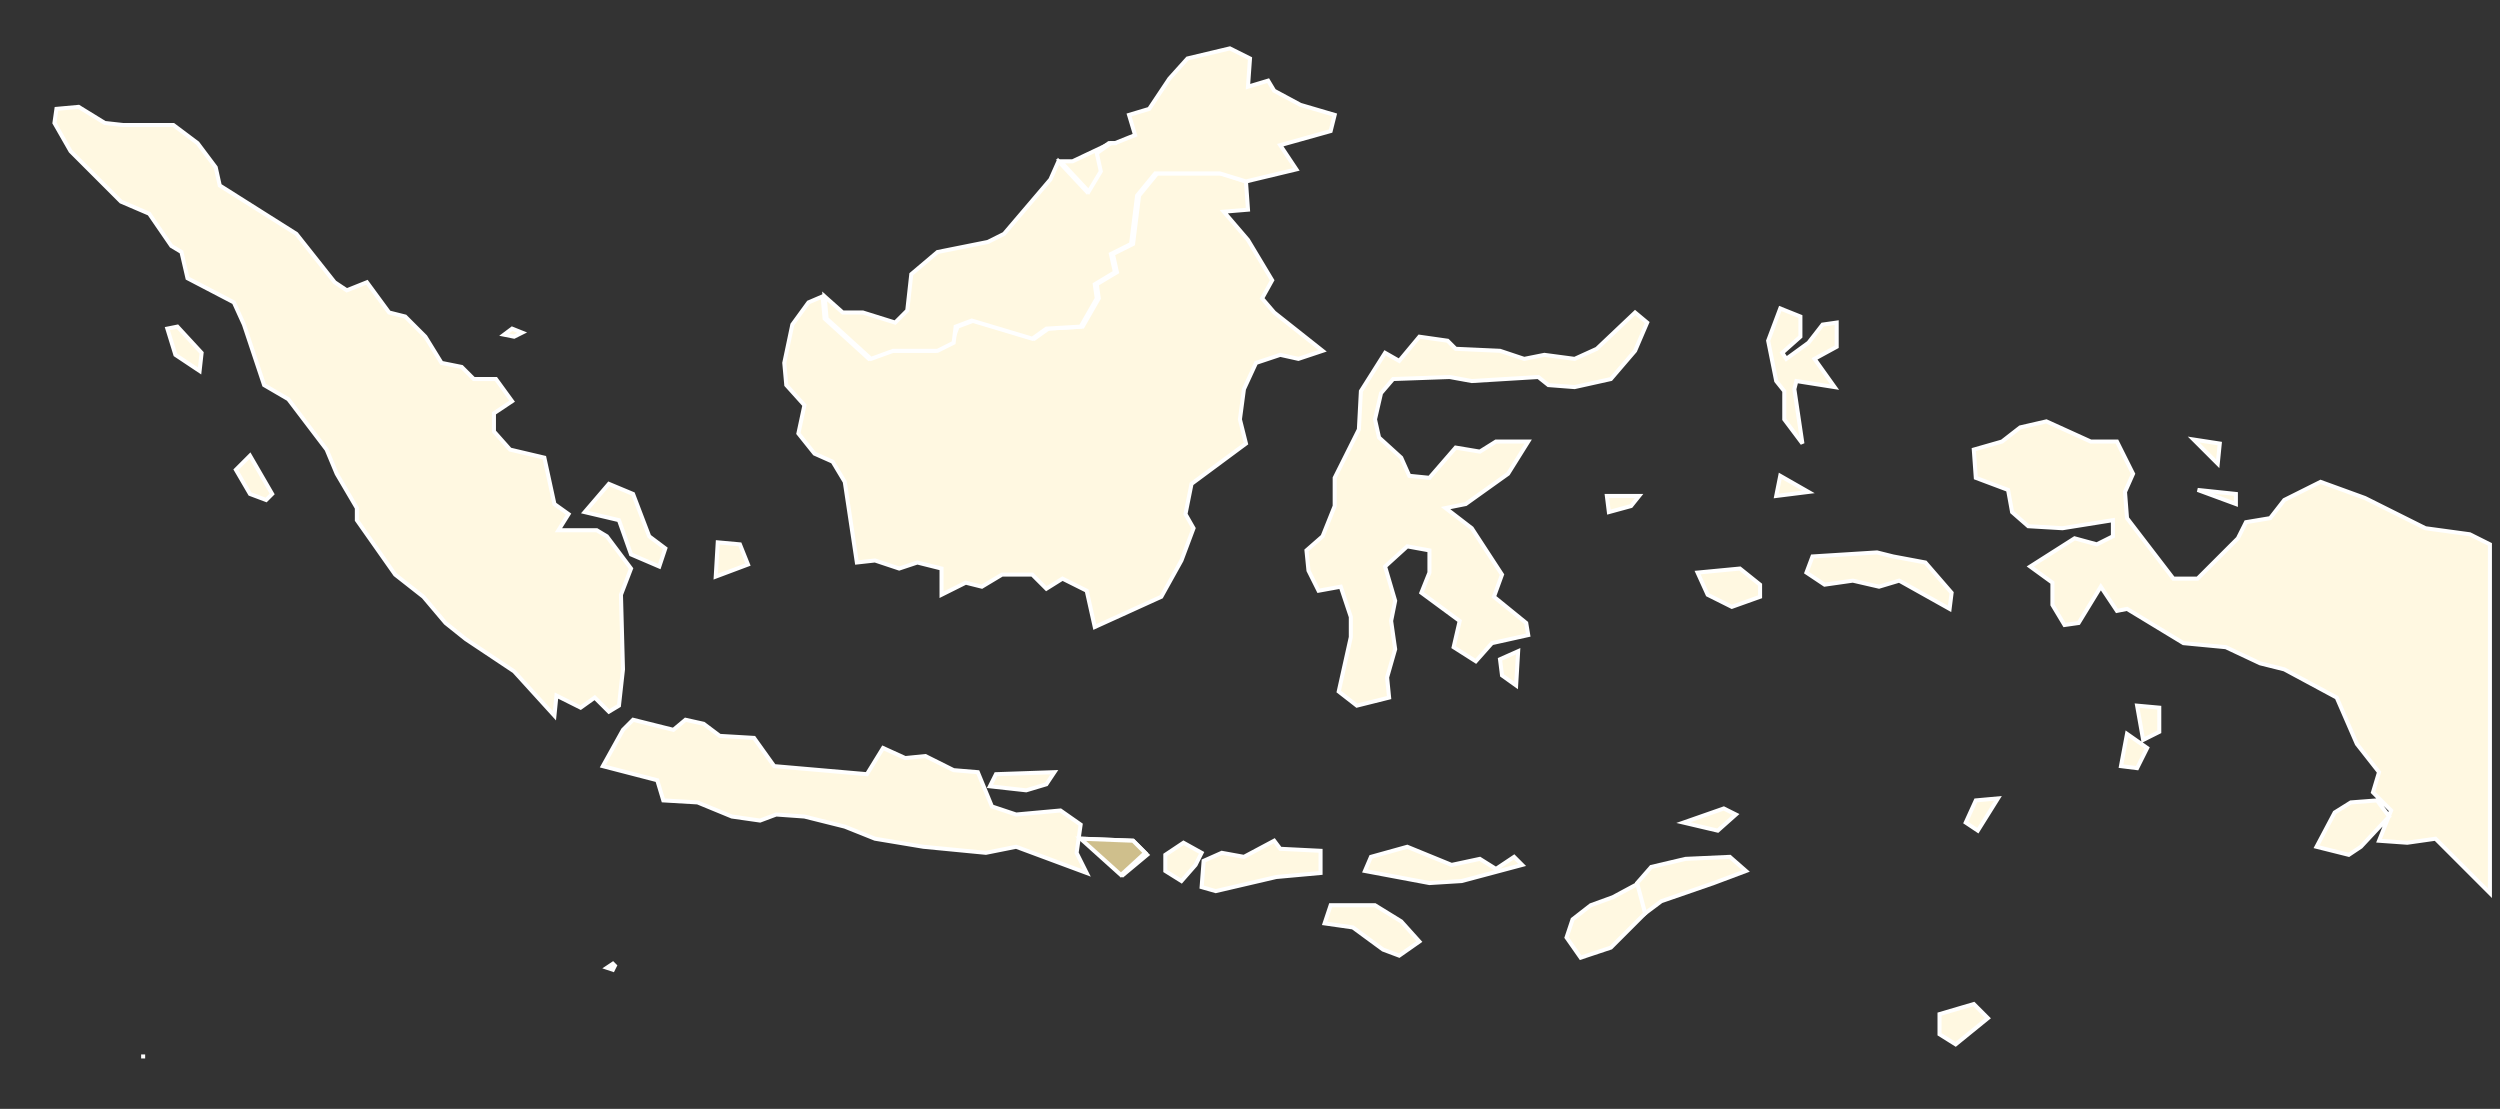
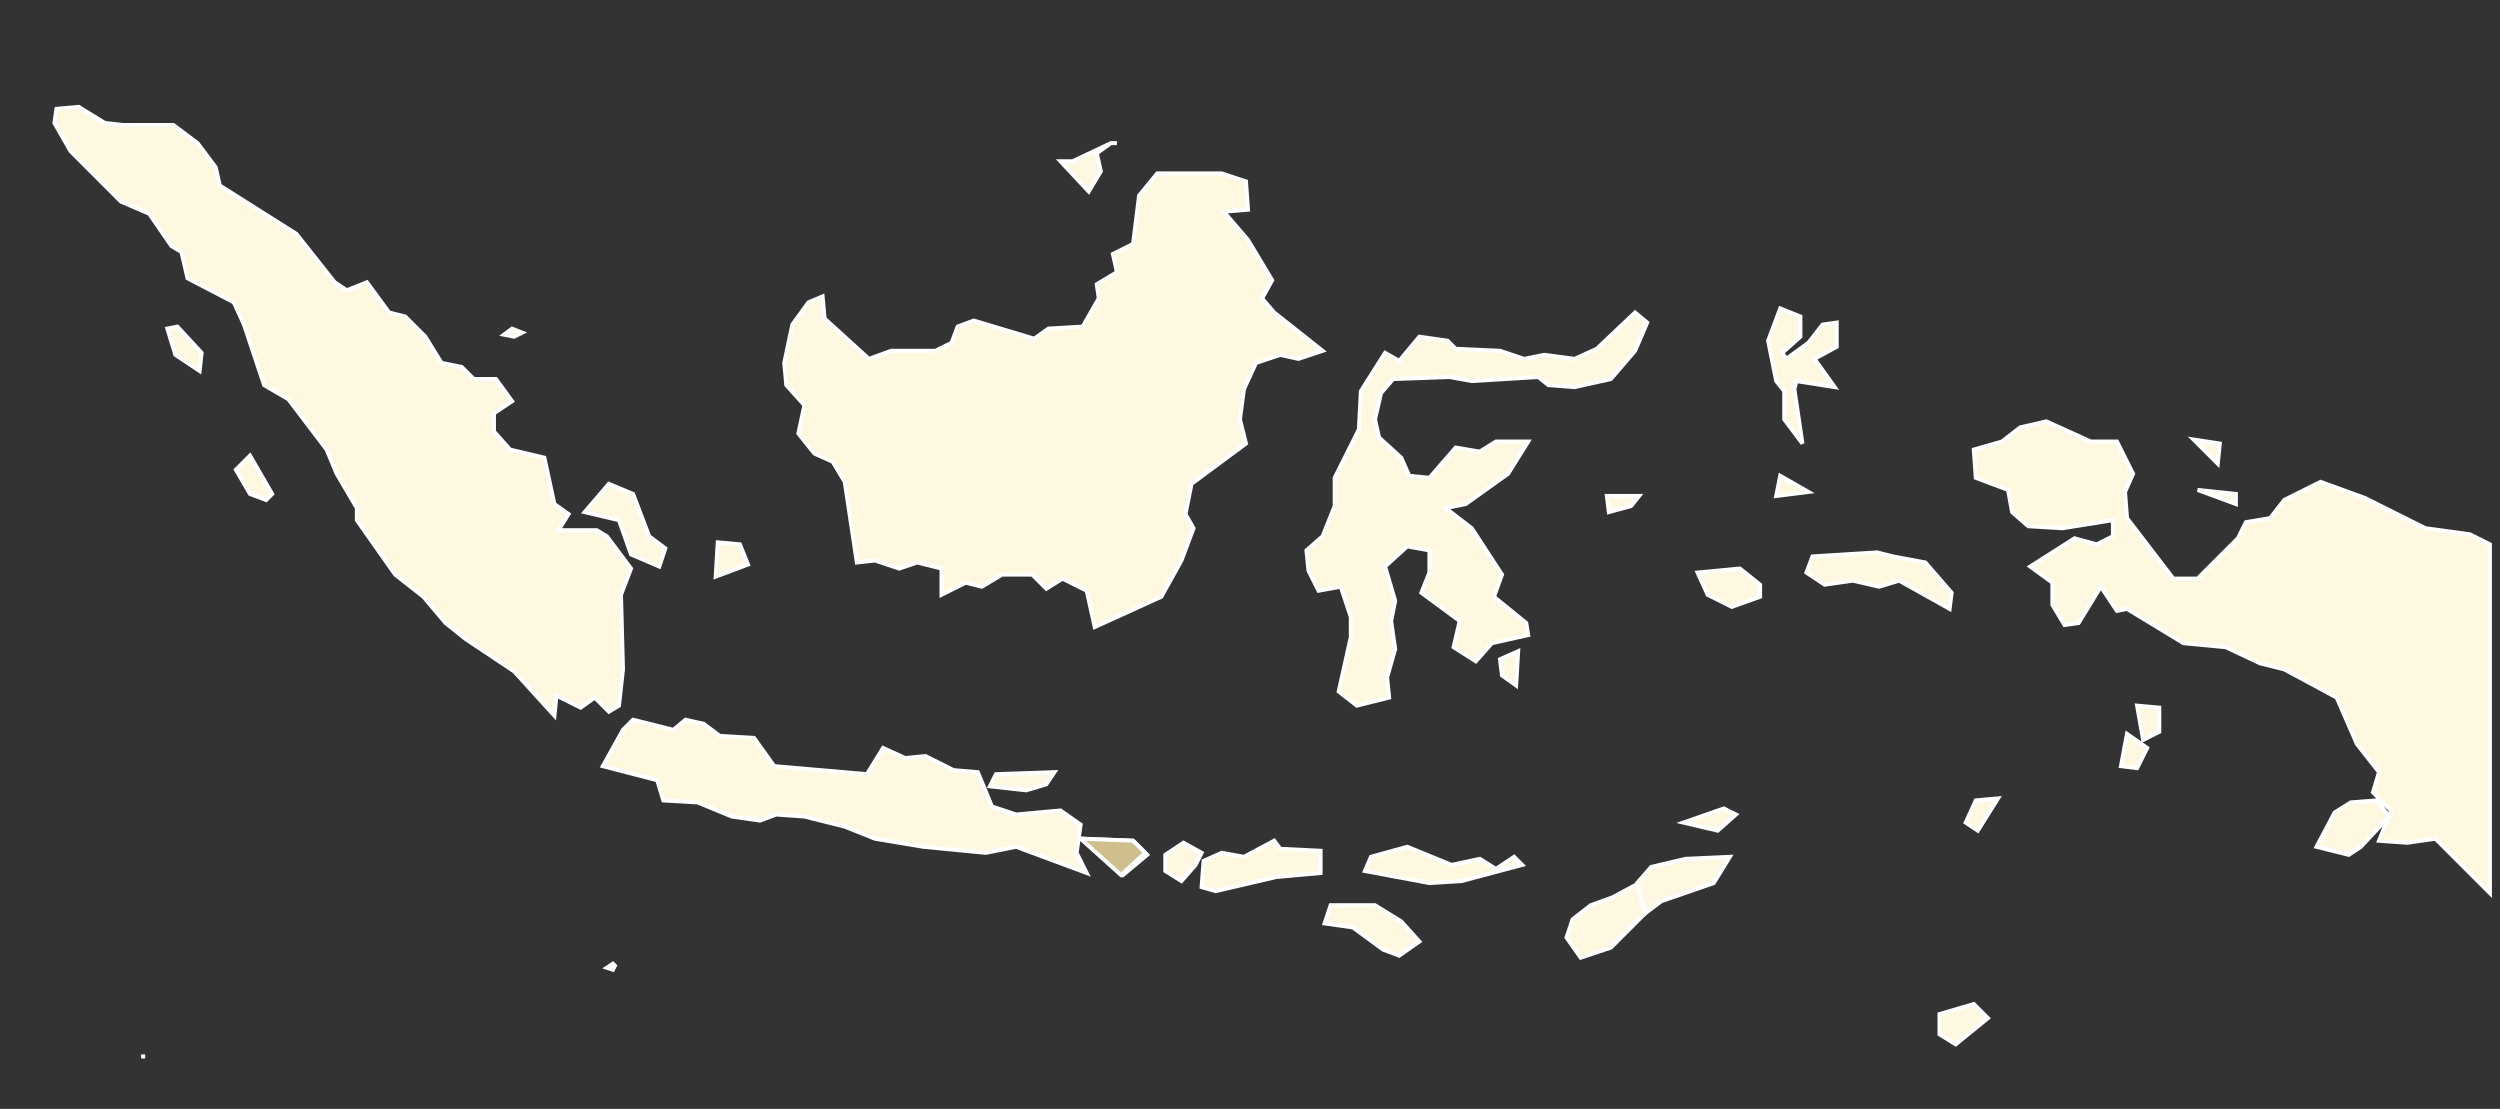
<svg xmlns="http://www.w3.org/2000/svg" version="1.1" id="Calque_1" x="0px" y="0px" viewBox="0 0 124 55" style="enable-background:new 0 0 124 55;" xml:space="preserve">
  <rect x="0" y="0" width="124" height="55" fill="#333333" stroke="none" />
  <style type="text/css"> .st0{fill: #fff8e117; stroke: #FFFFFFD4; stroke-width: 0.2;} .st1{fill:#CFBF8C;stroke:#FFFFFF;stroke-width:0.2;} </style>
  <g id="id-373">
    <g>
      <g shape-rendering="auto">
        <path class="st0" d="M96.2,50.3l1.7-0.5l0.7,0.7l-1.6,1.3l-0.8-0.5L96.2,50.3z" />
      </g>
    </g>
  </g>
  <g>
    <g>
      <g shape-rendering="auto">
        <path class="st0" d="M6.1,6.2l2.5,0l1.2,0.9l0.9,1.2l0.2,0.9l3.8,2.4l1.9,2.4l0.6,0.4l1-0.4l1.1,1.5l0.8,0.2l1,1l0.8,1.3l1,0.2 l0.6,0.6l1.1,0l0.8,1.1l-0.9,0.6l0,0.9l0.8,0.9l1.7,0.4l0.5,2.3l0.7,0.5l-0.5,0.8l1.9,0l0.5,0.3l1.2,1.6l-0.5,1.3l0.1,3.7 l-0.2,1.8l-0.5,0.3l-0.7-0.7l-0.7,0.5l-1.2-0.6l-0.1,1l-2-2.2l-2.4-1.6l-1-0.8L21,29.6l-1.4-1.1l-1.9-2.7l0-0.6l-1-1.7l-0.5-1.2 l-1.9-2.5l-1.2-0.7l-1-3L11.6,15l-2.3-1.2L9,12.5l-0.5-0.3l-1.1-1.6L6,10L3.5,7.5L2.7,6.1l0.1-0.7l1.1-0.1l1.3,0.8L6.1,6.2z M68.2,44.9l1.3,0.8l0.9,1l-1,0.7l-0.8-0.3L67.1,46l-1.4-0.2l0.3-0.9L68.2,44.9z M81.6,45.3L79.9,47l-1.5,0.5l-0.7-1l0.3-0.9 l0.9-0.7l1.1-0.4l1.3-0.7L81.6,45.3z M59.3,42.9l-0.7,0.8l-0.8-0.5l0-0.8l0.9-0.6l0.9,0.5L59.3,42.9z M75.5,42.9l-3,0.8l-1.6,0.1 l-3.2-0.6l0.3-0.7l1.8-0.5l2.2,0.9l1.4-0.3l0.8,0.5l0.9-0.6L75.5,42.9z M63.5,42.1l2,0.1l0,1.1l-2.2,0.2l-3,0.7l-0.7-0.2l0.1-1.3 l0.9-0.4l1.1,0.2l1.5-0.8L63.5,42.1z M56.2,41.7l0.7,0.7l-1.2,1l-2-1.8L56.2,41.7z M86.1,40.4l-0.9,0.8l-1.7-0.4l2-0.7L86.1,40.4 z M117.1,42l-0.6,0.4l-1.6-0.4l0.9-1.7l0.8-0.5l1.3-0.1l0.6,0.8L117.1,42z M98.1,41.2l-0.6-0.4l0.5-1.1l1.1-0.1L98.1,41.2z M51.9,38.9l-1,0.3L49.1,39l0.3-0.6l2.9-0.1L51.9,38.9z M106.5,37.1l-0.5,1l-0.8-0.1l0.3-1.6L106.5,37.1z M34.9,35.9l0.8,0.6 l1.7,0.1l1,1.4l4.6,0.4l0.8-1.3l1.1,0.5l1-0.1l1.4,0.7l1.2,0.1l0.7,1.7l1.2,0.4l2.2-0.2l1,0.7l-0.2,1.4l0.5,1L50.4,42l-1.5,0.3 l-3.1-0.3l-2.4-0.4L41.9,41l-2-0.5l-1.4-0.1l-0.8,0.3l-1.4-0.2l-1.7-0.7l-1.7-0.1l-0.3-1L29.9,38l1-1.8l0.5-0.5l2,0.5l0.6-0.5 L34.9,35.9z M107.1,35.1l0,1.2l-0.8,0.4l-0.3-1.7L107.1,35.1z M75.2,34l-0.7-0.5l-0.1-0.8l0.9-0.4L75.2,34z M86.3,28.2l1,0.8 l0,0.6l-1.4,0.5l-1.2-0.6l-0.5-1.1L86.3,28.2z M93.9,27.6l1.6,0.3l1.3,1.5l-0.1,0.8l-2.5-1.4l-1,0.3l-1.3-0.3l-1.4,0.2l-0.9-0.6 l0.3-0.8l3.2-0.2L93.9,27.6z M37.1,28l-1.6,0.6l0.1-1.7l1.1,0.1L37.1,28z M81.3,24.6l-0.4,0.5l-1.1,0.3l-0.1-0.8L81.3,24.6z M109,24.3l1.9,0.2l0,0.5L109,24.3z M31.4,24.5l0.8,2.1l0.8,0.6l-0.3,0.9l-1.4-0.6l-0.6-1.7l-1.7-0.4l1.2-1.4L31.4,24.5z M89.7,24.4l-1.6,0.2l0.2-1L89.7,24.4z M13.2,24.8l-0.8-0.3l-0.7-1.2l0.7-0.7l1.1,1.9L13.2,24.8z M108.8,21.8l1.3,0.2l-0.1,1 L108.8,21.8z M123.5,27l0,3.7l0,6.2l0,7.4l-2.7-2.7l-1.4,0.2l-1.4-0.1l0.6-1.5l-0.9-0.9l0.3-1l-1.1-1.4l-1-2.3l-2.6-1.4l-1.2-0.3 l-1.7-0.8l-2.1-0.2l-2.8-1.7l-0.5,0.1l-0.8-1.2l-1.1,1.8l-0.7,0.1l-0.6-1l0-1.1l-1.1-0.8l2.2-1.4l1.1,0.3l0.8-0.4l0-0.8l-2.5,0.4 l-1.7-0.1l-0.8-0.7l-0.2-1.1L98,23.7l-0.1-1.4l1.4-0.4l0.9-0.7l1.3-0.3l2.2,1l1.3,0l0.8,1.6l-0.4,0.9l0.1,1.3l2.3,3l1.2,0l2-2 l0.4-0.8l1.2-0.2l0.7-0.9l1.8-0.9l2.2,0.8l3,1.5l2.2,0.3L123.5,27z M8.8,16.2l1.2,1.3l-0.1,0.9l-1.2-0.8l-0.4-1.3L8.8,16.2z M81.1,17.4l-1.2,1.4l-1.8,0.4l-1.3-0.1l-0.5-0.4L73,18.9l-1.1-0.2l-2.8,0.1l-0.6,0.7l-0.3,1.3l0.2,0.9l1.1,1l0.4,0.9l1,0.1 l1.3-1.5l1.2,0.2l0.8-0.5l1.6,0l-1,1.6L72.7,25l-1,0.2l1.3,1l1.5,2.3l-0.4,1.1l1.6,1.3l0.1,0.6L74,31.9l-0.8,0.9l-1.1-0.7 l0.3-1.3l-1.9-1.4l0.4-1l0-1.1l-1.1-0.2l-1.1,1l0.5,1.7l-0.2,1l0.2,1.4l-0.4,1.4l0.1,1l-1.6,0.4l-0.9-0.7l0.6-2.7l0-1l-0.5-1.5 l-1.1,0.2l-0.5-1l-0.1-1l0.8-0.7l0.6-1.5l0-1.4l1.2-2.4l0.1-1.9l1.2-1.9l0.7,0.4l1-1.2l1.4,0.2l0.4,0.4l2.2,0.1l1.2,0.4l1-0.2 l1.5,0.2l1.1-0.5l1.9-1.8l0.6,0.5L81.1,17.4z M88.6,17.8l1.1-0.8l0.7-0.9l0.7-0.1l0,1.2l-1.1,0.6l1,1.4l-1.9-0.3L89,19.3l0.4,2.7 l-0.9-1.2l0-1.4l-0.4-0.5l-0.4-2l0.6-1.6l1,0.4l0,1l-0.9,0.8L88.6,17.8z M61.8,9l0.1,1.4l-1.2,0.1l1.2,1.4l1.2,2l-0.5,0.9 l0.6,0.7l2.4,1.9l-1.2,0.4l-0.9-0.2l-1.2,0.4l-0.6,1.3l-0.2,1.5l0.3,1.2L59.1,24l-0.3,1.5l0.4,0.7l-0.6,1.6l-1,1.8l-3.3,1.5 l-0.4-1.8l-1.2-0.6l-0.8,0.5l-0.7-0.7l-1.5,0l-1,0.6l-0.8-0.2l-1.2,0.6l0-1.3l-1.2-0.3l-0.9,0.3l-1.2-0.4l-0.9,0.1l-0.6-4l-0.6-1 l-0.9-0.4l-0.8-1l0.3-1.4L39,19.1L38.9,18l0.4-1.9l0.8-1.1l0.7-0.3l0.1,1.1l2.2,2l1.1-0.4l2.2,0l0.8-0.4l0.3-0.8l0.8-0.3l3,0.9 l0.7-0.5l1.7-0.1l0.8-1.4l-0.1-0.7l1-0.6l-0.2-0.9l1-0.5l0.3-2.4l0.9-1.1l3.2,0L61.8,9z" />
      </g>
    </g>
  </g>
  <g>
    <g>
      <g shape-rendering="auto">
-         <path class="st0" d="M61.8,9l-1.3-0.4l-3.2,0l-0.9,1.1l-0.3,2.4l-1,0.5l0.2,0.9l-1,0.6l0.1,0.7l-0.8,1.4l-1.7,0.1l-0.7,0.5 l-3-0.9l-0.8,0.3L47.3,17l-0.8,0.4l-2.2,0l-1.1,0.4l-2.2-2l-0.1-1.1l0.9,0.8l1,0l1.6,0.5l0.6-0.6l0.2-1.8l1.3-1.1L49,12l0.8-0.4 l2.3-2.7l0.4-0.9l1.4,1.5l0.6-1l-0.2-0.9l0.7-0.5h0.3l1-0.4l-0.3-1l1-0.3L58,3.9l0.9-1L61,2.4L62,2.9l-0.1,1.4l1-0.3l0.3,0.5 l1.3,0.7l1.7,0.5l-0.2,0.8l-2.5,0.7l0.8,1.2L61.8,9z" />
-       </g>
+         </g>
    </g>
  </g>
  <g>
    <g>
      <g shape-rendering="auto">
-         <path class="st0" d="M81.6,45.3l-0.4-1.5l0.7-0.8l1.7-0.4l2.2-0.1l0.8,0.7L85,43.8l-2.6,0.9L81.6,45.3z" />
+         <path class="st0" d="M81.6,45.3l-0.4-1.5l0.7-0.8l1.7-0.4l2.2-0.1L85,43.8l-2.6,0.9L81.6,45.3z" />
      </g>
    </g>
  </g>
  <g>
    <g>
      <g shape-rendering="auto">
        <path class="st0" d="M55.1,7.1l-0.7,0.5l0.2,0.9l-0.6,1l-1.4-1.5l0.6,0L55.1,7.1h0.3H55.1z" />
      </g>
    </g>
  </g>
  <g>
    <g>
      <g shape-rendering="auto">
        <path class="st0" d="M25.9,16.5l-0.4,0.2L25,16.6l0.4-0.3L25.9,16.5z" />
      </g>
    </g>
  </g>
  <g>
    <g>
      <g shape-rendering="auto">
        <path class="st0" d="M30.5,47.9l-0.1,0.2L30.1,48l0.3-0.2L30.5,47.9z" />
      </g>
    </g>
  </g>
  <g>
    <g>
      <g shape-rendering="auto">
        <path class="st0" d="M7.1,52.5L7.1,52.5L7.1,52.5l0-0.2h0L7.1,52.5L7.1,52.5z" />
      </g>
    </g>
  </g>
  <polygon class="st1" points="56.2,41.7 56.8,42.3 55.6,43.4 53.6,41.6 " />
</svg>